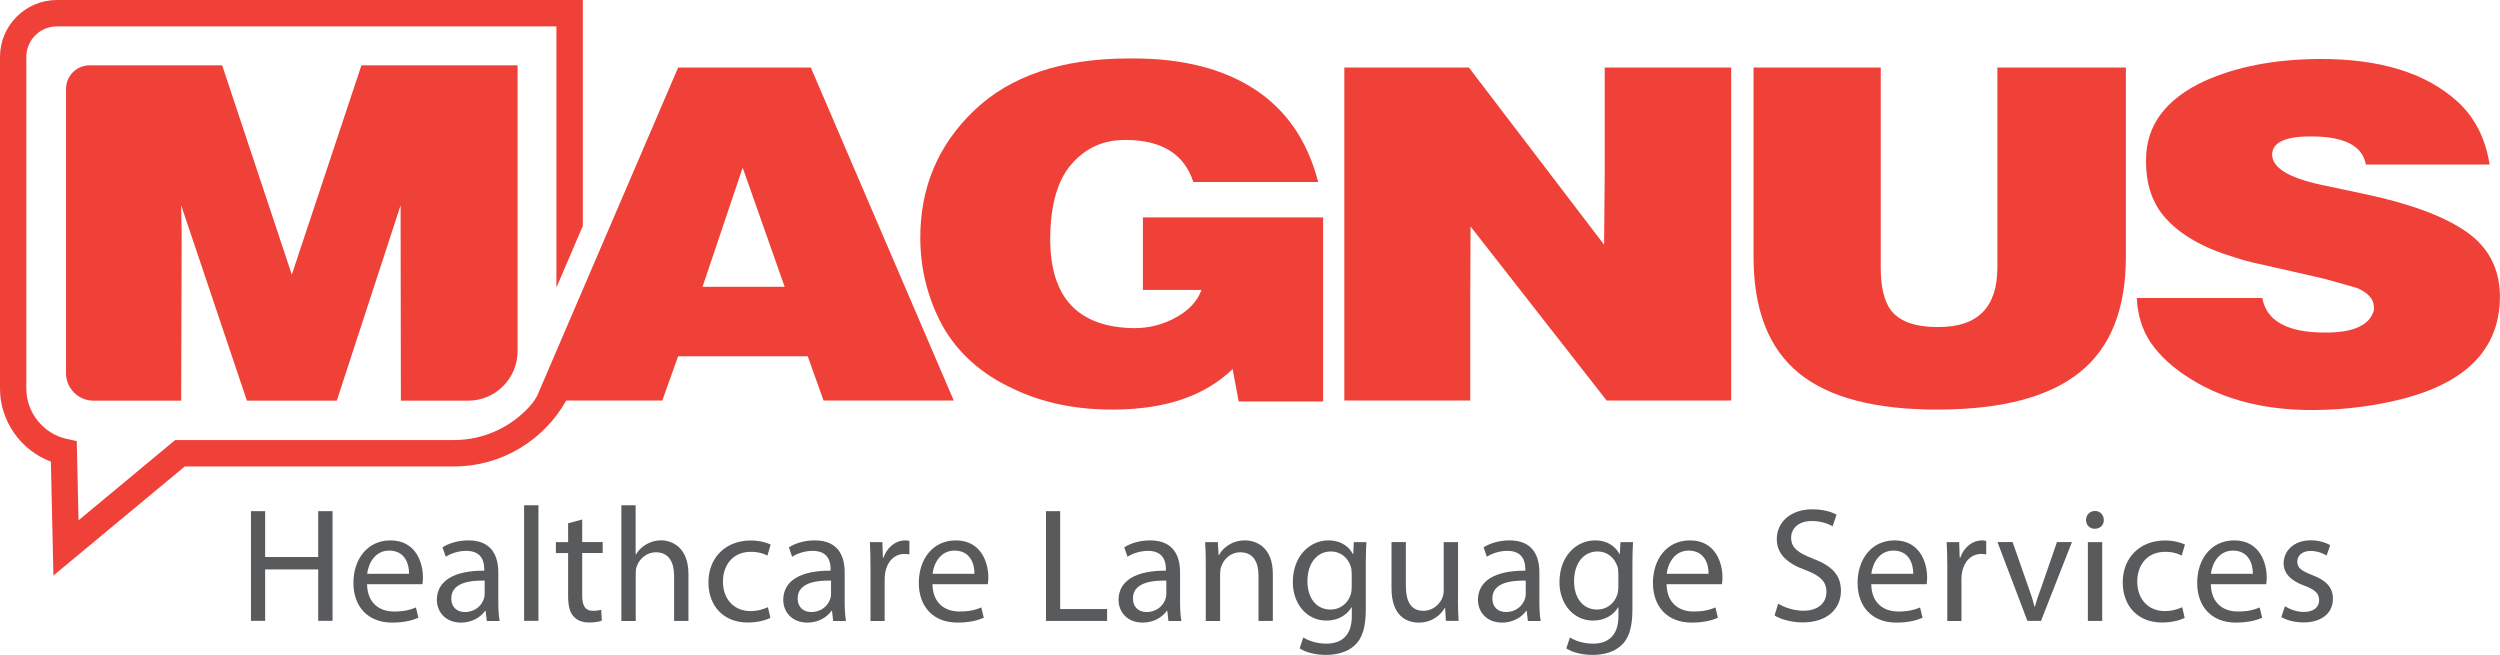
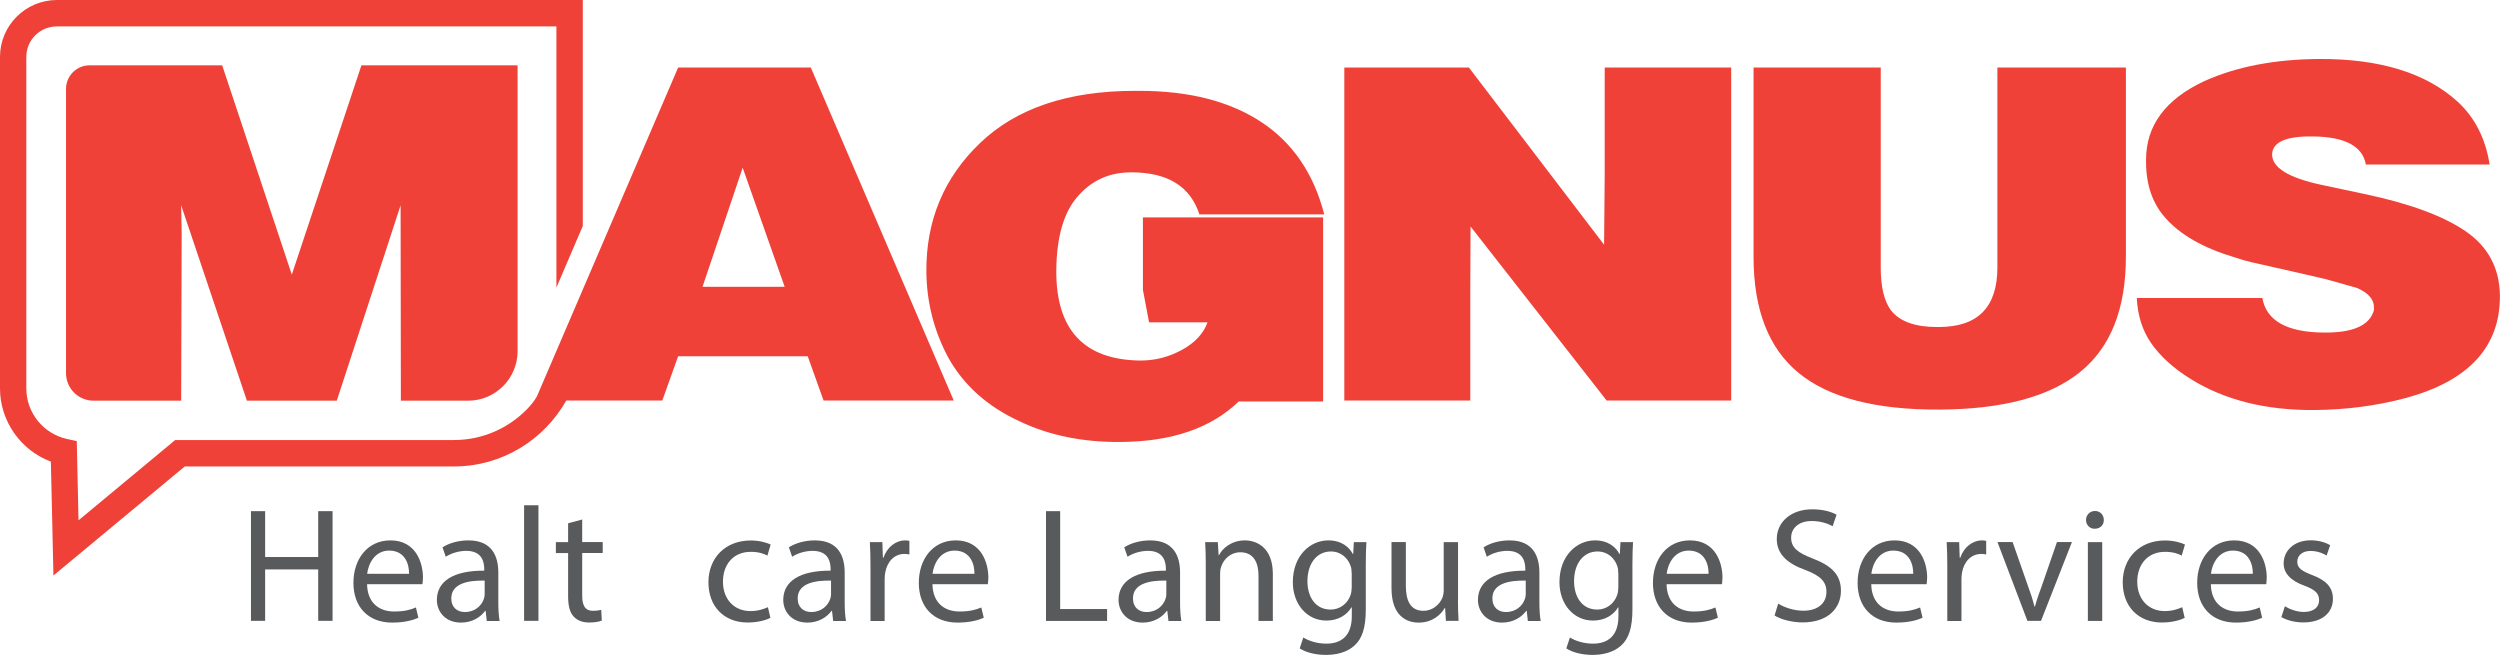
<svg xmlns="http://www.w3.org/2000/svg" id="Layer_1" viewBox="0 0 284.01 74.4">
  <defs>
    <style>.cls-1{fill:#595a5c;}.cls-1,.cls-2{stroke-width:0px;}.cls-2{fill:#ef4138;}</style>
  </defs>
-   <path class="cls-2" d="m129.84,32.93v-8.23h20.47v20.91h-9.59l-.69-3.68c-3.13,3.03-7.6,4.56-13.39,4.6-4.33.04-8.17-.75-11.53-2.36-3.64-1.68-6.33-4.09-8.08-7.24-1.61-3.01-2.44-6.24-2.48-9.71-.05-5.84,1.99-10.73,6.12-14.67,4.12-3.94,9.99-5.91,17.59-5.91h.48c5.62,0,10.23,1.17,13.82,3.52,3.59,2.35,5.99,5.86,7.19,10.52h-14.18c-1.02-3.15-3.55-4.75-7.61-4.78-2.59-.04-4.68.91-6.3,2.83-1.52,1.78-2.31,4.54-2.35,8.28-.05,6.77,3.14,10.2,9.56,10.27,1.66,0,3.23-.4,4.71-1.21,1.48-.81,2.45-1.85,2.91-3.13h-6.64Z" />
+   <path class="cls-2" d="m129.84,32.93v-8.23h20.47v20.91h-9.59c-3.13,3.03-7.6,4.56-13.39,4.6-4.33.04-8.17-.75-11.53-2.36-3.64-1.68-6.33-4.09-8.08-7.24-1.61-3.01-2.44-6.24-2.48-9.71-.05-5.84,1.99-10.73,6.12-14.67,4.12-3.94,9.99-5.91,17.59-5.91h.48c5.62,0,10.23,1.17,13.82,3.52,3.59,2.35,5.99,5.86,7.19,10.52h-14.18c-1.02-3.15-3.55-4.75-7.61-4.78-2.59-.04-4.68.91-6.3,2.83-1.52,1.78-2.31,4.54-2.35,8.28-.05,6.77,3.14,10.2,9.56,10.27,1.66,0,3.23-.4,4.71-1.21,1.48-.81,2.45-1.85,2.91-3.13h-6.64Z" />
  <path class="cls-2" d="m152.72,7.67h14.15l15.36,20.13.07-7.91V7.67h14.37v37.83h-14.15l-15.46-19.77-.03,7.75v12.02h-14.31V7.67Z" />
  <path class="cls-2" d="m199.21,7.67h14.45v22.73c0,2.2.39,3.82,1.17,4.87,1.01,1.26,2.74,1.88,5.22,1.88h.2c4.44,0,6.66-2.25,6.66-6.76V7.67h14.6v21.5c0,5.94-1.74,10.31-5.22,13.11-3.48,2.8-8.79,4.21-15.93,4.25-7.23.04-12.57-1.34-16-4.14-3.43-2.8-5.15-7.2-5.15-13.22V7.67Z" />
  <path class="cls-2" d="m268.77,18.69c-.37-2.09-2.38-3.16-6.05-3.19-3.02-.04-4.56.64-4.6,2.04,0,1.5,1.85,2.65,5.56,3.45l4.94,1.05c5.13,1.08,8.96,2.5,11.5,4.24,2.54,1.75,3.83,4.17,3.88,7.27.05,5.83-3.52,9.72-10.71,11.67-3.27.87-6.72,1.33-10.36,1.36-5.53.04-10.2-1.13-14.03-3.51-1.98-1.22-3.5-2.6-4.56-4.14-.97-1.43-1.5-3.12-1.59-5.08h14.26c.46,2.59,2.78,3.89,6.96,3.93,3.35.04,5.26-.82,5.72-2.56v-.31c0-.91-.64-1.64-1.93-2.2l-3.51-.99-3.37-.78-5.1-1.15c-.46-.1-1.13-.3-2-.58-3.49-1.05-6.08-2.53-7.78-4.45-1.47-1.64-2.2-3.77-2.2-6.39v-.21c0-3.91,2.21-6.89,6.63-8.95,3.64-1.64,7.99-2.48,13.06-2.51,6.91-.03,12.16,1.6,15.75,4.89,1.93,1.79,3.13,4.16,3.59,7.1h-14.08Z" />
  <path class="cls-1" d="m30.12,58.07v5.21h6.03v-5.21h1.63v12.46h-1.63v-5.84h-6.03v5.84h-1.61v-12.46h1.61Z" />
  <path class="cls-1" d="m41.7,66.36c.04,2.2,1.44,3.11,3.07,3.11,1.17,0,1.87-.2,2.48-.46l.28,1.17c-.57.26-1.55.55-2.98.55-2.76,0-4.4-1.81-4.4-4.51s1.59-4.83,4.2-4.83c2.92,0,3.7,2.57,3.7,4.22,0,.33-.04.59-.06.76h-6.29Zm4.77-1.17c.02-1.04-.42-2.64-2.26-2.64-1.65,0-2.37,1.52-2.5,2.64h4.75Z" />
  <path class="cls-1" d="m55.3,70.53l-.13-1.13h-.06c-.5.7-1.46,1.33-2.74,1.33-1.81,0-2.74-1.28-2.74-2.57,0-2.16,1.92-3.35,5.38-3.33v-.18c0-.74-.2-2.07-2.04-2.07-.83,0-1.7.26-2.33.67l-.37-1.07c.74-.48,1.81-.79,2.94-.79,2.74,0,3.4,1.87,3.4,3.66v3.35c0,.78.04,1.54.15,2.15h-1.48Zm-.24-4.57c-1.78-.04-3.79.28-3.79,2.02,0,1.05.7,1.55,1.54,1.55,1.17,0,1.91-.74,2.16-1.5.06-.17.09-.35.09-.52v-1.55Z" />
  <path class="cls-1" d="m59.54,57.4h1.63v13.13h-1.63v-13.13Z" />
  <path class="cls-1" d="m66.14,59.01v2.57h2.33v1.24h-2.33v4.83c0,1.11.31,1.74,1.22,1.74.42,0,.74-.06.94-.11l.07,1.22c-.31.13-.81.22-1.44.22-.76,0-1.37-.24-1.76-.68-.46-.48-.63-1.28-.63-2.33v-4.88h-1.39v-1.24h1.39v-2.14l1.59-.43Z" />
-   <path class="cls-1" d="m70.58,57.4h1.63v5.59h.04c.26-.46.67-.87,1.17-1.15.48-.28,1.05-.46,1.66-.46,1.2,0,3.13.74,3.13,3.83v5.33h-1.63v-5.14c0-1.44-.54-2.66-2.07-2.66-1.05,0-1.89.74-2.18,1.63-.09.22-.11.46-.11.78v5.4h-1.63v-13.13Z" />
  <path class="cls-1" d="m87.51,70.2c-.43.22-1.37.52-2.57.52-2.7,0-4.46-1.83-4.46-4.57s1.89-4.75,4.81-4.75c.96,0,1.81.24,2.26.46l-.37,1.26c-.39-.22-1-.43-1.89-.43-2.05,0-3.16,1.52-3.16,3.38,0,2.07,1.33,3.35,3.11,3.35.92,0,1.53-.24,2-.44l.28,1.22Z" />
  <path class="cls-1" d="m94.65,70.53l-.13-1.13h-.06c-.5.7-1.46,1.33-2.74,1.33-1.81,0-2.74-1.28-2.74-2.57,0-2.16,1.92-3.35,5.38-3.33v-.18c0-.74-.2-2.07-2.04-2.07-.83,0-1.7.26-2.33.67l-.37-1.07c.74-.48,1.81-.79,2.94-.79,2.74,0,3.4,1.87,3.4,3.66v3.35c0,.78.04,1.54.15,2.15h-1.48Zm-.24-4.57c-1.78-.04-3.79.28-3.79,2.02,0,1.05.7,1.55,1.54,1.55,1.17,0,1.91-.74,2.16-1.5.06-.17.09-.35.09-.52v-1.55Z" />
  <path class="cls-1" d="m98.89,64.38c0-1.05-.02-1.96-.07-2.79h1.42l.06,1.76h.07c.41-1.2,1.39-1.96,2.48-1.96.18,0,.31.02.46.06v1.54c-.17-.04-.33-.06-.56-.06-1.15,0-1.96.87-2.18,2.09-.04.22-.07.48-.07.76v4.77h-1.61v-6.16Z" />
  <path class="cls-1" d="m105.93,66.36c.04,2.2,1.44,3.11,3.07,3.11,1.17,0,1.87-.2,2.48-.46l.28,1.17c-.57.26-1.55.55-2.98.55-2.76,0-4.4-1.81-4.4-4.51s1.59-4.83,4.2-4.83c2.92,0,3.7,2.57,3.7,4.22,0,.33-.04.59-.06.76h-6.29Zm4.77-1.17c.02-1.04-.42-2.64-2.26-2.64-1.65,0-2.37,1.52-2.5,2.64h4.75Z" />
  <path class="cls-1" d="m118.83,58.07h1.61v11.12h5.33v1.35h-6.94v-12.46Z" />
  <path class="cls-1" d="m132.74,70.53l-.13-1.13h-.06c-.5.7-1.46,1.33-2.74,1.33-1.81,0-2.74-1.28-2.74-2.57,0-2.16,1.92-3.35,5.38-3.33v-.18c0-.74-.2-2.07-2.03-2.07-.83,0-1.7.26-2.33.67l-.37-1.07c.74-.48,1.81-.79,2.94-.79,2.74,0,3.4,1.87,3.4,3.66v3.35c0,.78.04,1.54.15,2.15h-1.48Zm-.24-4.57c-1.78-.04-3.79.28-3.79,2.02,0,1.05.7,1.55,1.54,1.55,1.17,0,1.91-.74,2.16-1.5.06-.17.09-.35.09-.52v-1.55Z" />
  <path class="cls-1" d="m136.98,64.01c0-.92-.02-1.68-.07-2.42h1.44l.09,1.48h.04c.44-.85,1.48-1.68,2.96-1.68,1.24,0,3.16.74,3.16,3.81v5.34h-1.63v-5.16c0-1.44-.54-2.64-2.07-2.64-1.07,0-1.9.76-2.18,1.67-.07.2-.11.48-.11.76v5.38h-1.63v-6.53Z" />
  <path class="cls-1" d="m155.23,61.58c-.04.65-.07,1.37-.07,2.46v5.2c0,2.05-.41,3.31-1.28,4.09-.87.81-2.13,1.07-3.25,1.07s-2.26-.26-2.98-.74l.41-1.24c.59.37,1.52.7,2.63.7,1.66,0,2.88-.87,2.88-3.12v-1h-.04c-.5.83-1.46,1.5-2.85,1.5-2.22,0-3.81-1.89-3.81-4.36,0-3.03,1.98-4.75,4.03-4.75,1.55,0,2.4.81,2.79,1.55h.04l.07-1.35h1.42Zm-1.68,3.53c0-.28-.02-.52-.09-.74-.3-.94-1.09-1.72-2.27-1.72-1.55,0-2.66,1.31-2.66,3.38,0,1.76.89,3.22,2.64,3.22,1,0,1.91-.63,2.26-1.66.09-.28.13-.59.13-.87v-1.61Z" />
  <path class="cls-1" d="m165.63,68.09c0,.92.02,1.74.07,2.44h-1.44l-.09-1.46h-.04c-.42.72-1.37,1.66-2.96,1.66-1.41,0-3.09-.78-3.09-3.92v-5.23h1.63v4.96c0,1.7.52,2.85,2,2.85,1.09,0,1.85-.76,2.15-1.48.09-.24.15-.54.15-.83v-5.49h1.63v6.51Z" />
  <path class="cls-1" d="m173.57,70.53l-.13-1.13h-.06c-.5.7-1.46,1.33-2.74,1.33-1.81,0-2.74-1.28-2.74-2.57,0-2.16,1.92-3.35,5.38-3.33v-.18c0-.74-.2-2.07-2.04-2.07-.83,0-1.7.26-2.33.67l-.37-1.07c.74-.48,1.81-.79,2.94-.79,2.74,0,3.4,1.87,3.4,3.66v3.35c0,.78.04,1.54.15,2.15h-1.48Zm-.24-4.57c-1.78-.04-3.79.28-3.79,2.02,0,1.05.7,1.55,1.54,1.55,1.17,0,1.91-.74,2.16-1.5.06-.17.09-.35.09-.52v-1.55Z" />
  <path class="cls-1" d="m185.52,61.58c-.04.65-.07,1.37-.07,2.46v5.2c0,2.05-.41,3.31-1.28,4.09-.87.81-2.13,1.07-3.25,1.07s-2.26-.26-2.98-.74l.41-1.24c.59.37,1.52.7,2.63.7,1.66,0,2.88-.87,2.88-3.12v-1h-.04c-.5.83-1.46,1.5-2.85,1.5-2.22,0-3.81-1.89-3.81-4.36,0-3.03,1.98-4.75,4.03-4.75,1.55,0,2.4.81,2.79,1.55h.04l.07-1.35h1.42Zm-1.68,3.53c0-.28-.02-.52-.09-.74-.3-.94-1.09-1.72-2.27-1.72-1.55,0-2.66,1.31-2.66,3.38,0,1.76.89,3.22,2.64,3.22,1,0,1.91-.63,2.26-1.66.09-.28.13-.59.13-.87v-1.61Z" />
  <path class="cls-1" d="m189.33,66.36c.04,2.2,1.44,3.11,3.07,3.11,1.17,0,1.87-.2,2.48-.46l.28,1.17c-.57.26-1.55.55-2.98.55-2.76,0-4.4-1.81-4.4-4.51s1.59-4.83,4.2-4.83c2.92,0,3.7,2.57,3.7,4.22,0,.33-.04.59-.06.76h-6.29Zm4.77-1.17c.02-1.04-.42-2.64-2.26-2.64-1.65,0-2.37,1.52-2.5,2.64h4.75Z" />
  <path class="cls-1" d="m202,68.57c.72.44,1.78.81,2.88.81,1.65,0,2.61-.87,2.61-2.13,0-1.17-.67-1.83-2.35-2.48-2.03-.72-3.29-1.78-3.29-3.53,0-1.94,1.61-3.38,4.03-3.38,1.28,0,2.2.3,2.76.61l-.44,1.31c-.41-.22-1.24-.59-2.37-.59-1.7,0-2.35,1.02-2.35,1.87,0,1.17.76,1.74,2.48,2.4,2.11.81,3.18,1.83,3.18,3.66,0,1.92-1.42,3.59-4.36,3.59-1.2,0-2.52-.35-3.18-.79l.41-1.35Z" />
  <path class="cls-1" d="m212.58,66.36c.04,2.2,1.44,3.11,3.07,3.11,1.17,0,1.87-.2,2.48-.46l.28,1.17c-.57.26-1.55.55-2.98.55-2.76,0-4.4-1.81-4.4-4.51s1.59-4.83,4.2-4.83c2.92,0,3.7,2.57,3.7,4.22,0,.33-.04.59-.06.76h-6.29Zm4.77-1.17c.02-1.04-.42-2.64-2.26-2.64-1.65,0-2.37,1.52-2.5,2.64h4.75Z" />
  <path class="cls-1" d="m221.22,64.38c0-1.05-.02-1.96-.07-2.79h1.42l.06,1.76h.07c.41-1.2,1.39-1.96,2.48-1.96.18,0,.31.02.46.06v1.54c-.17-.04-.33-.06-.56-.06-1.15,0-1.96.87-2.18,2.09-.04.22-.07.48-.07.76v4.77h-1.61v-6.16Z" />
  <path class="cls-1" d="m228.64,61.58l1.76,5.03c.3.81.54,1.55.72,2.29h.06c.2-.74.46-1.48.76-2.29l1.74-5.03h1.7l-3.51,8.95h-1.55l-3.4-8.95h1.74Z" />
  <path class="cls-1" d="m239,59.07c.02.55-.39,1-1.04,1-.57,0-.98-.44-.98-1s.43-1.02,1.02-1.02,1,.44,1,1.02Zm-1.81,11.47v-8.95h1.63v8.95h-1.63Z" />
  <path class="cls-1" d="m248.18,70.2c-.43.22-1.37.52-2.57.52-2.7,0-4.46-1.83-4.46-4.57s1.89-4.75,4.81-4.75c.96,0,1.81.24,2.26.46l-.37,1.26c-.39-.22-1-.43-1.89-.43-2.05,0-3.16,1.52-3.16,3.38,0,2.07,1.33,3.35,3.11,3.35.92,0,1.53-.24,2-.44l.28,1.22Z" />
  <path class="cls-1" d="m251.16,66.36c.04,2.2,1.44,3.11,3.07,3.11,1.17,0,1.87-.2,2.48-.46l.28,1.17c-.57.26-1.55.55-2.98.55-2.76,0-4.4-1.81-4.4-4.51s1.59-4.83,4.2-4.83c2.92,0,3.7,2.57,3.7,4.22,0,.33-.04.59-.06.76h-6.29Zm4.77-1.17c.02-1.04-.42-2.64-2.26-2.64-1.65,0-2.37,1.52-2.5,2.64h4.75Z" />
  <path class="cls-1" d="m259.57,68.87c.48.31,1.33.65,2.15.65,1.18,0,1.74-.59,1.74-1.33,0-.78-.46-1.2-1.66-1.65-1.61-.57-2.37-1.46-2.37-2.53,0-1.44,1.17-2.63,3.09-2.63.91,0,1.7.26,2.2.55l-.41,1.18c-.35-.22-1-.52-1.83-.52-.96,0-1.5.55-1.5,1.22,0,.74.54,1.07,1.7,1.52,1.55.59,2.35,1.37,2.35,2.7,0,1.57-1.22,2.68-3.35,2.68-.98,0-1.89-.24-2.51-.61l.41-1.24Z" />
  <path class="cls-2" d="m25.24,7.42l7.91,23.78,7.91-23.78h17.74v32.47c0,3.11-2.52,5.63-5.63,5.63h-7.63l-.03-22.2-7.25,22.2h-10.21l-7.47-22.2.06,3.15-.06,19.05h-9.95c-1.73,0-3.13-1.4-3.13-3.13V10.1c0-1.48,1.2-2.68,2.68-2.68h15.07Z" />
  <path class="cls-2" d="m92.11,7.67h-15.07l-16.04,37.35c-.17.31-.41.67-.72,1.01-.02.02-.03.04-.04.06-2.13,2.39-5.22,3.9-8.67,3.9h-31.67l-10.98,9.12-.2-9-1.15-.25c-2.65-.59-4.58-2.99-4.58-5.71V6.46c0-1.91,1.55-3.46,3.47-3.46h56.75v29.67l3-7V0H6.47C2.9,0,0,2.9,0,6.46v37.68c0,3.71,2.37,7.03,5.78,8.3l.29,12.94,14.92-12.39h30.58c5.48,0,10.25-3.03,12.76-7.49h10.91l1.8-5.03h14.72l1.8,5.03h14.79L92.11,7.67Zm-12.3,24.91l4.56-13.53,4.77,13.53h-9.33Z" />
</svg>